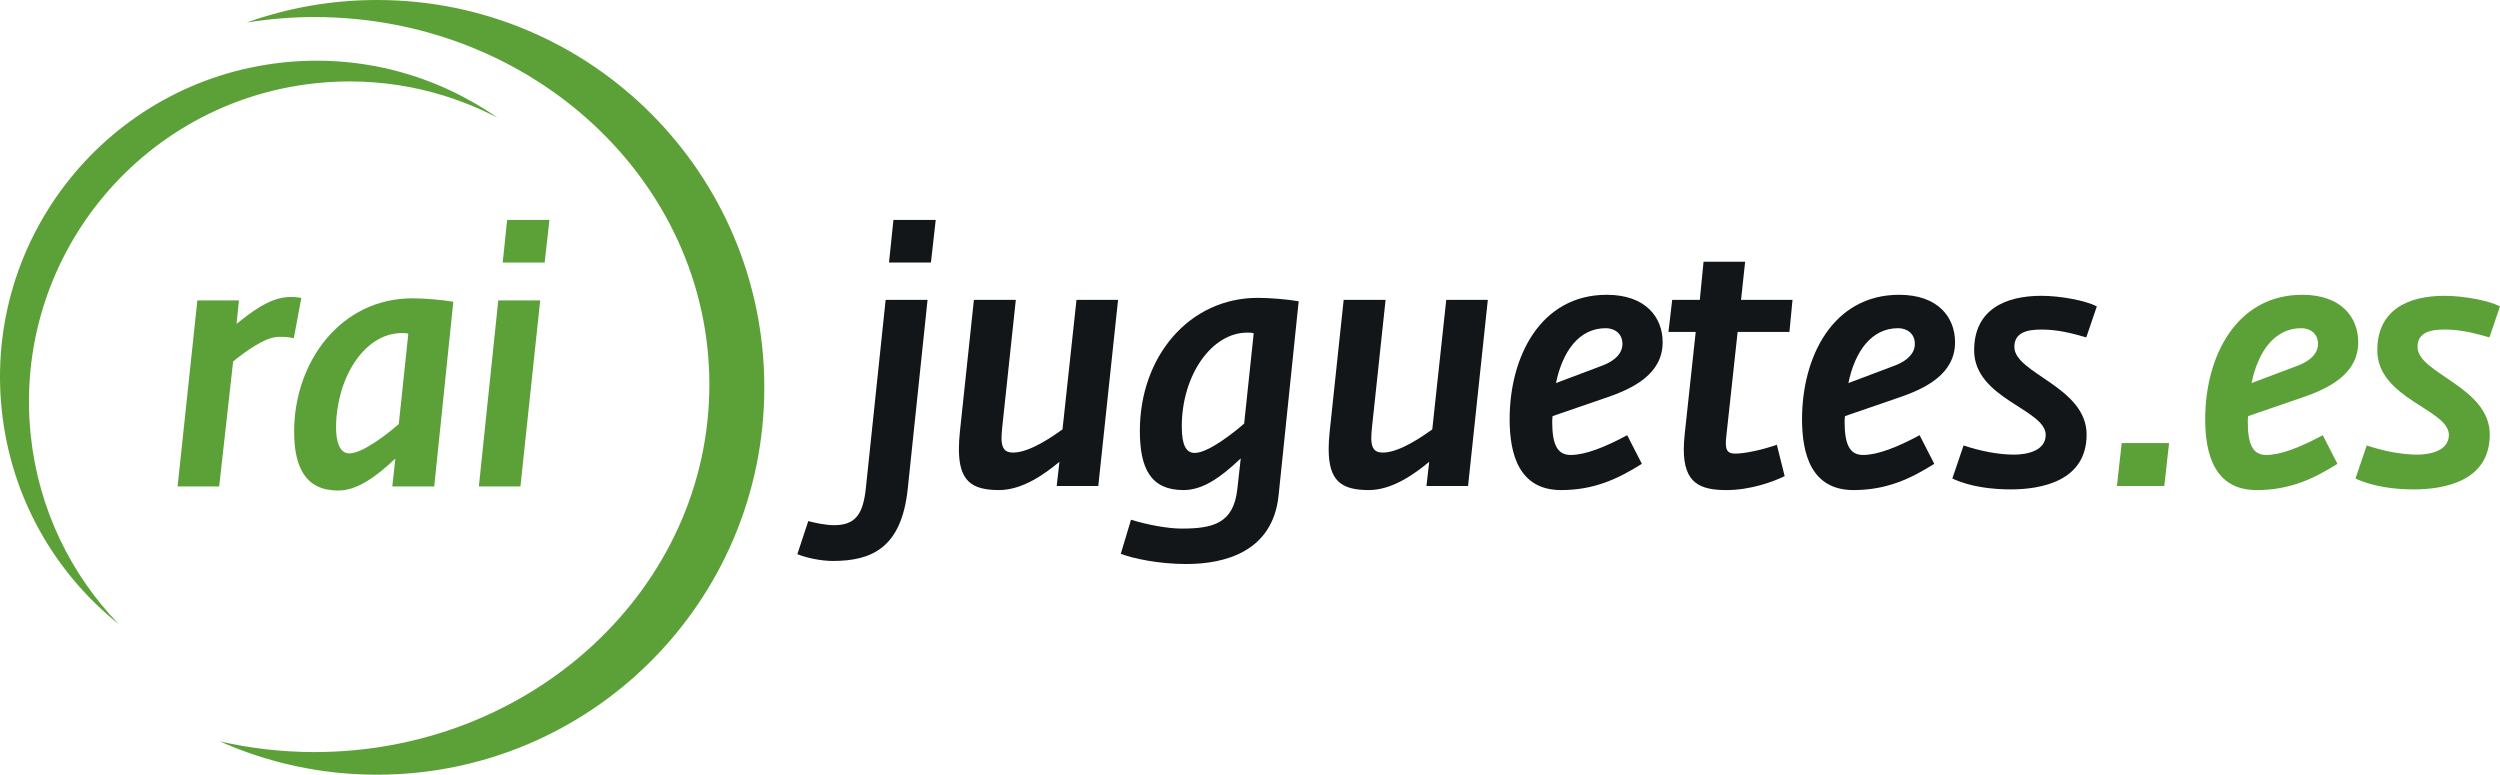
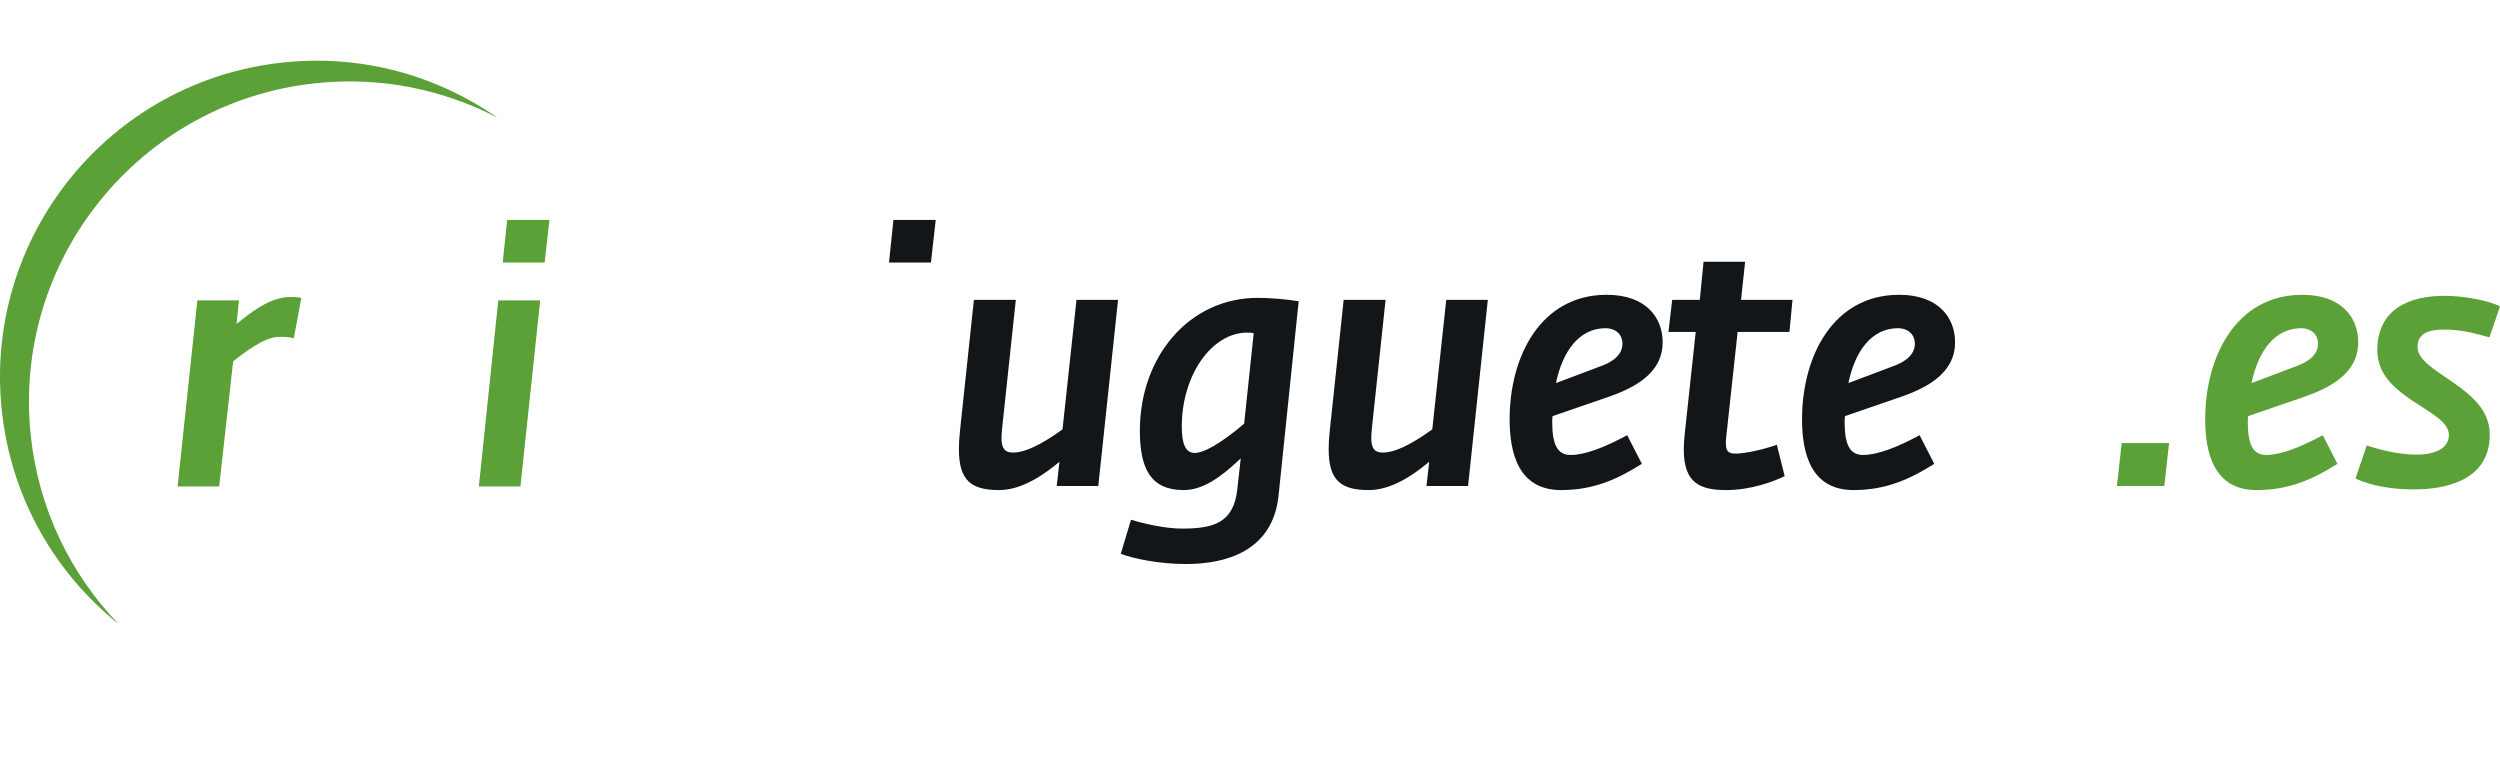
<svg xmlns="http://www.w3.org/2000/svg" id="Layer_2" viewBox="0 0 887.603 275.045">
  <defs>
    <style>.cls-1{fill:#5ca038;}.cls-1,.cls-2{stroke-width:0px;}.cls-2{fill:#121618;}</style>
  </defs>
  <g id="Layer_1-2">
-     <path class="cls-2" d="M283.097,196.744l3.872-11.737c1.815.484,5.808,1.452,9.196,1.452,7.624,0,10.285-3.993,11.253-13.189l7.018-66.793h14.883l-7.018,66.914c-2.178,21.176-12.826,25.773-26.621,25.773-4.114,0-9.438-1.089-12.584-2.42Z" />
    <path class="cls-2" d="M340.45,159.475c0-1.936.121-3.993.363-6.292l4.961-46.707h14.883l-4.84,45.376c-.121,1.331-.242,2.662-.242,3.63,0,3.751,1.21,5.203,4.114,5.203,5.929,0,14.157-5.808,17.545-8.228l4.961-45.981h14.762l-7.018,66.067h-14.763l.969-8.591c-5.082,4.234-13.068,10.043-21.417,10.043-9.801,0-14.278-3.268-14.278-14.521Z" />
    <path class="cls-2" d="M397.924,196.623l3.63-12.1c5.445,1.693,12.826,3.146,17.908,3.146,11.011,0,18.514-1.693,19.844-14.036l1.211-10.89c-7.503,7.139-13.674,11.253-20.329,11.253-11.616,0-15.488-7.623-15.488-21.055,0-26.378,17.546-47.19,41.867-47.19,4.114,0,10.285.483,14.521,1.21l-7.14,68.971c-2.057,19.845-18.876,24.322-32.791,24.322-9.681,0-18.877-1.937-23.232-3.631ZM441.727,150.4l3.388-32.065c-.605-.242-1.573-.242-2.299-.242-12.705,0-23.232,15.246-23.232,33.275,0,6.534,1.452,9.438,4.598,9.438,4.84,0,13.915-7.26,17.546-10.406Z" />
    <path class="cls-2" d="M471.732,159.475c0-1.936.121-3.993.363-6.292l4.961-46.707h14.883l-4.84,45.376c-.121,1.331-.242,2.662-.242,3.63,0,3.751,1.21,5.203,4.114,5.203,5.93,0,14.157-5.808,17.546-8.228l4.961-45.981h14.762l-7.018,66.067h-14.763l.968-8.591c-5.082,4.234-13.068,10.043-21.417,10.043-9.801,0-14.278-3.268-14.278-14.521Z" />
    <path class="cls-2" d="M535.982,148.827c0-22.264,11.012-44.165,34.486-44.165,13.915,0,19.844,8.106,19.844,16.819,0,11.253-10.285,16.456-20.449,19.844l-18.635,6.413c-.12.727-.12,1.573-.12,2.179,0,7.864,1.814,11.616,6.534,11.616,5.202,0,12.221-2.783,20.086-7.019l5.203,10.164c-8.471,5.324-16.94,9.317-28.678,9.317-15.125,0-18.271-13.068-18.271-25.169ZM569.137,129.709c4.598-1.814,6.896-4.477,6.896-7.623,0-3.751-2.903-5.566-5.929-5.566-9.56,0-15.367,8.35-17.666,19.481l16.698-6.292Z" />
    <path class="cls-2" d="M597.812,159.596c0-1.694.121-3.63.363-5.808l3.872-35.938h-9.681l1.331-11.374h9.801l1.331-13.552h14.763l-1.452,13.552h18.271l-1.089,11.374h-18.393l-3.993,36.785c-.604,5.082.121,6.413,3.268,6.413,3.388,0,9.922-1.452,14.641-3.146l2.783,11.133c-4.114,2.057-12.221,4.961-20.691,4.961-9.438,0-15.125-2.541-15.125-14.399Z" />
    <path class="cls-2" d="M639.797,148.827c0-22.264,11.012-44.165,34.486-44.165,13.915,0,19.844,8.106,19.844,16.819,0,11.253-10.285,16.456-20.449,19.844l-18.635,6.413c-.12.727-.12,1.573-.12,2.179,0,7.864,1.814,11.616,6.533,11.616,5.203,0,12.222-2.783,20.087-7.019l5.203,10.164c-8.471,5.324-16.94,9.317-28.678,9.317-15.125,0-18.271-13.068-18.271-25.169ZM672.953,129.709c4.598-1.814,6.896-4.477,6.896-7.623,0-3.751-2.904-5.566-5.929-5.566-9.56,0-15.367,8.35-17.666,19.481l16.698-6.292Z" />
-     <path class="cls-2" d="M693.158,169.881l3.993-11.737c5.687,1.937,12.221,3.268,17.908,3.268,4.84,0,11.253-1.452,11.253-7.019,0-9.075-25.41-12.826-25.41-30.009,0-14.52,11.132-19.36,23.837-19.36,6.897,0,15.73,1.694,19.724,3.751l-3.751,11.012c-5.445-1.573-10.285-2.783-15.852-2.783-4.84,0-9.68.847-9.68,6.171,0,9.438,25.652,14.157,25.652,31.098,0,16.577-16.094,19.481-26.983,19.481-6.413,0-14.278-.847-20.691-3.872Z" />
    <path class="cls-1" d="M753.294,157.297h16.819l-1.694,15.246h-16.819l1.694-15.246Z" />
    <path class="cls-1" d="M782.938,148.827c0-22.264,11.012-44.165,34.486-44.165,13.915,0,19.844,8.106,19.844,16.819,0,11.253-10.285,16.456-20.449,19.844l-18.635,6.413c-.12.727-.12,1.573-.12,2.179,0,7.864,1.814,11.616,6.533,11.616,5.203,0,12.222-2.783,20.087-7.019l5.203,10.164c-8.471,5.324-16.94,9.317-28.678,9.317-15.125,0-18.271-13.068-18.271-25.169ZM816.093,129.709c4.598-1.814,6.896-4.477,6.896-7.623,0-3.751-2.904-5.566-5.929-5.566-9.56,0-15.367,8.35-17.666,19.481l16.698-6.292Z" />
    <path class="cls-1" d="M836.298,169.881l3.993-11.737c5.687,1.937,12.221,3.268,17.908,3.268,4.84,0,11.253-1.452,11.253-7.019,0-9.075-25.41-12.826-25.41-30.009,0-14.52,11.132-19.36,23.837-19.36,6.897,0,15.73,1.694,19.724,3.751l-3.751,11.012c-5.445-1.573-10.285-2.783-15.852-2.783-4.84,0-9.68.847-9.68,6.171,0,9.438,25.652,14.157,25.652,31.098,0,16.577-16.094,19.481-26.983,19.481-6.413,0-14.278-.847-20.691-3.872Z" />
-     <path class="cls-1" d="M133.838,0c-16.25,0-31.833,2.837-46.303,8.012,7.836-1.261,15.884-1.963,24.11-1.963,77.434,0,140.211,58.424,140.211,130.487s-62.778,130.478-140.211,130.478c-11.59,0-22.841-1.336-33.614-3.803,17.06,7.587,35.931,11.835,55.807,11.835,75.95,0,137.523-61.572,137.523-137.52C271.361,61.572,209.789,0,133.838,0Z" />
    <path class="cls-1" d="M10.942,154.829C4.229,92.362,49.427,36.28,111.894,29.568c23.186-2.49,45.484,2.179,64.709,12.217-21.456-14.983-48.197-22.601-76.262-19.586C38.658,28.827-5.976,84.205.652,145.891c3.326,30.956,18.936,57.612,41.454,75.657-16.912-17.548-28.361-40.615-31.165-66.719Z" />
    <path class="cls-1" d="M70.071,106.643h14.762l-.847,8.349c4.719-3.751,11.737-9.559,19.119-9.559,1.452,0,1.936,0,3.872.363l-2.662,14.278c-2.057-.484-3.267-.484-5.324-.484-4.961,0-12.1,5.445-16.214,8.712l-4.961,44.407h-14.762l7.018-66.067Z" />
-     <path class="cls-1" d="M104.434,153.228c0-24.684,16.456-47.311,41.988-47.311,4.114,0,10.285.484,14.52,1.21l-6.776,65.583h-14.883l1.089-9.922c-7.381,7.018-13.915,11.374-20.328,11.374-11.616,0-15.609-8.349-15.609-20.934ZM141.581,150.566l3.388-32.065c-.484-.242-1.331-.242-2.299-.242-13.673,0-23.353,16.578-23.353,33.517,0,4.962,1.21,9.196,4.719,9.196,4.84,0,13.916-7.26,17.545-10.406Z" />
    <path class="cls-1" d="M176.911,106.643h14.883l-7.018,66.067h-14.762l6.897-66.067Z" />
    <polygon class="cls-1" points="180.058 78.085 195.071 78.085 193.374 93.218 178.486 93.218 180.058 78.085" />
    <polygon class="cls-2" points="317.206 78.085 332.219 78.085 330.522 93.218 315.634 93.218 317.206 78.085" />
  </g>
</svg>